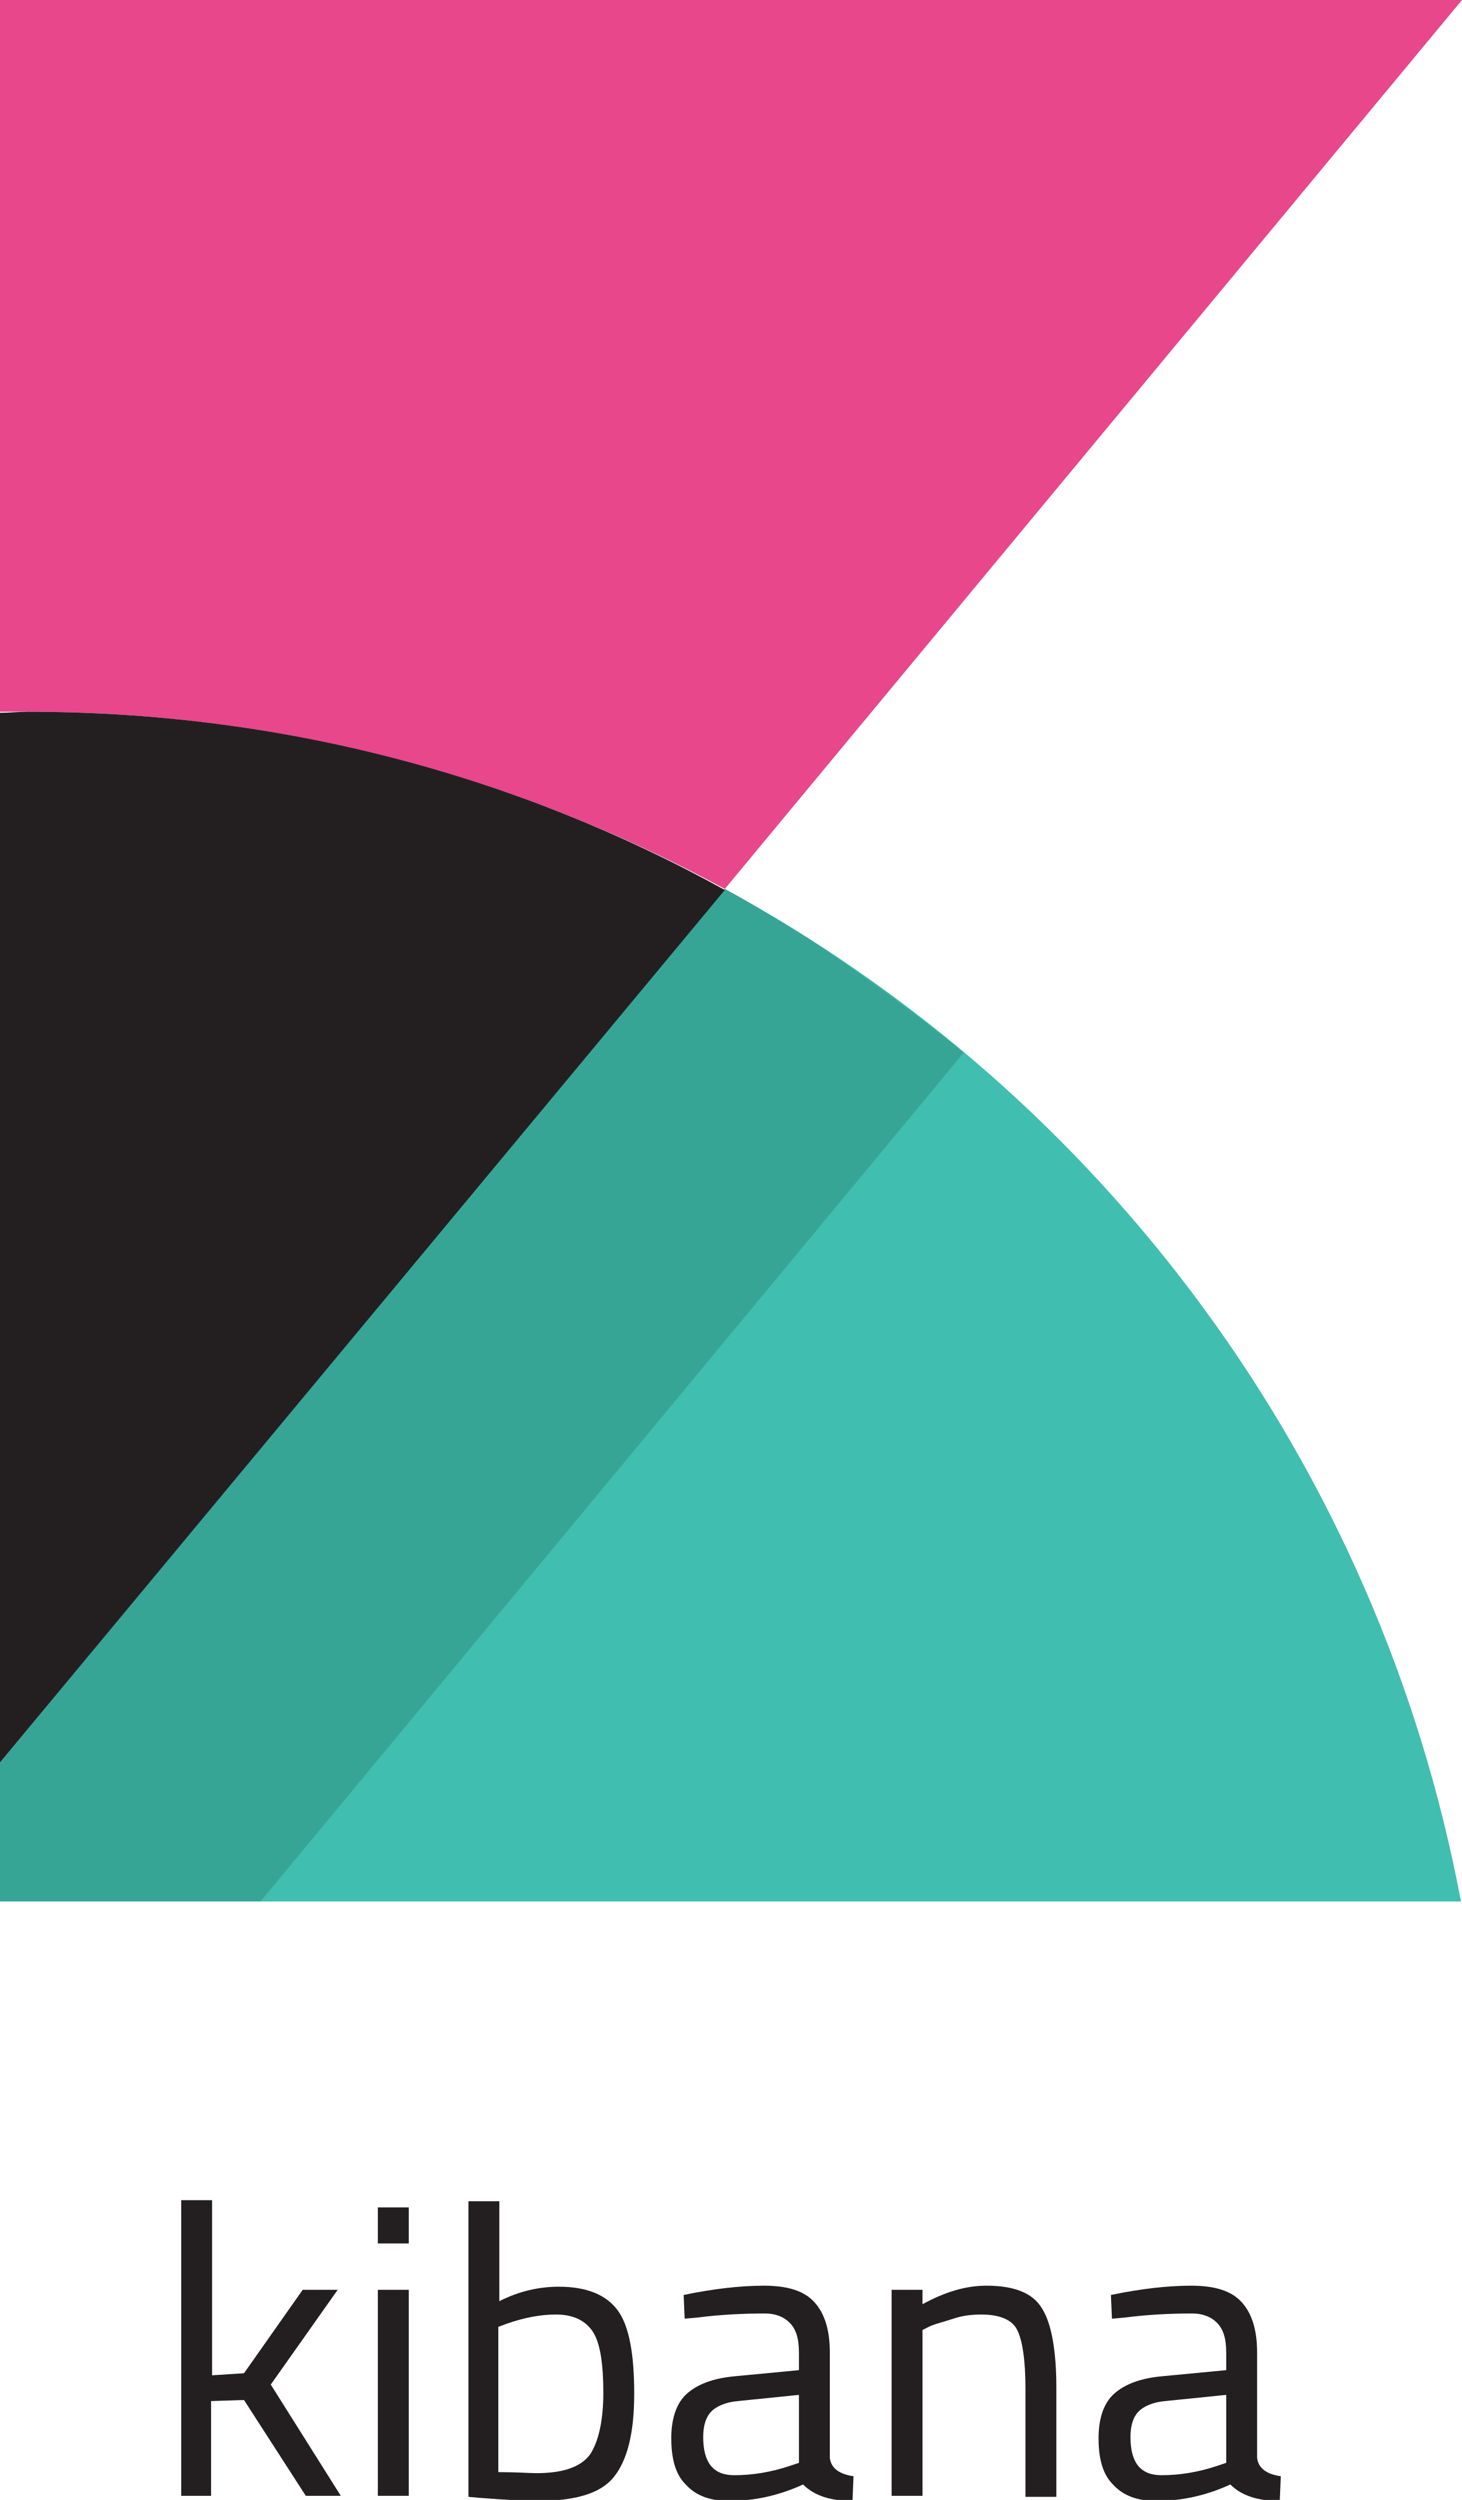
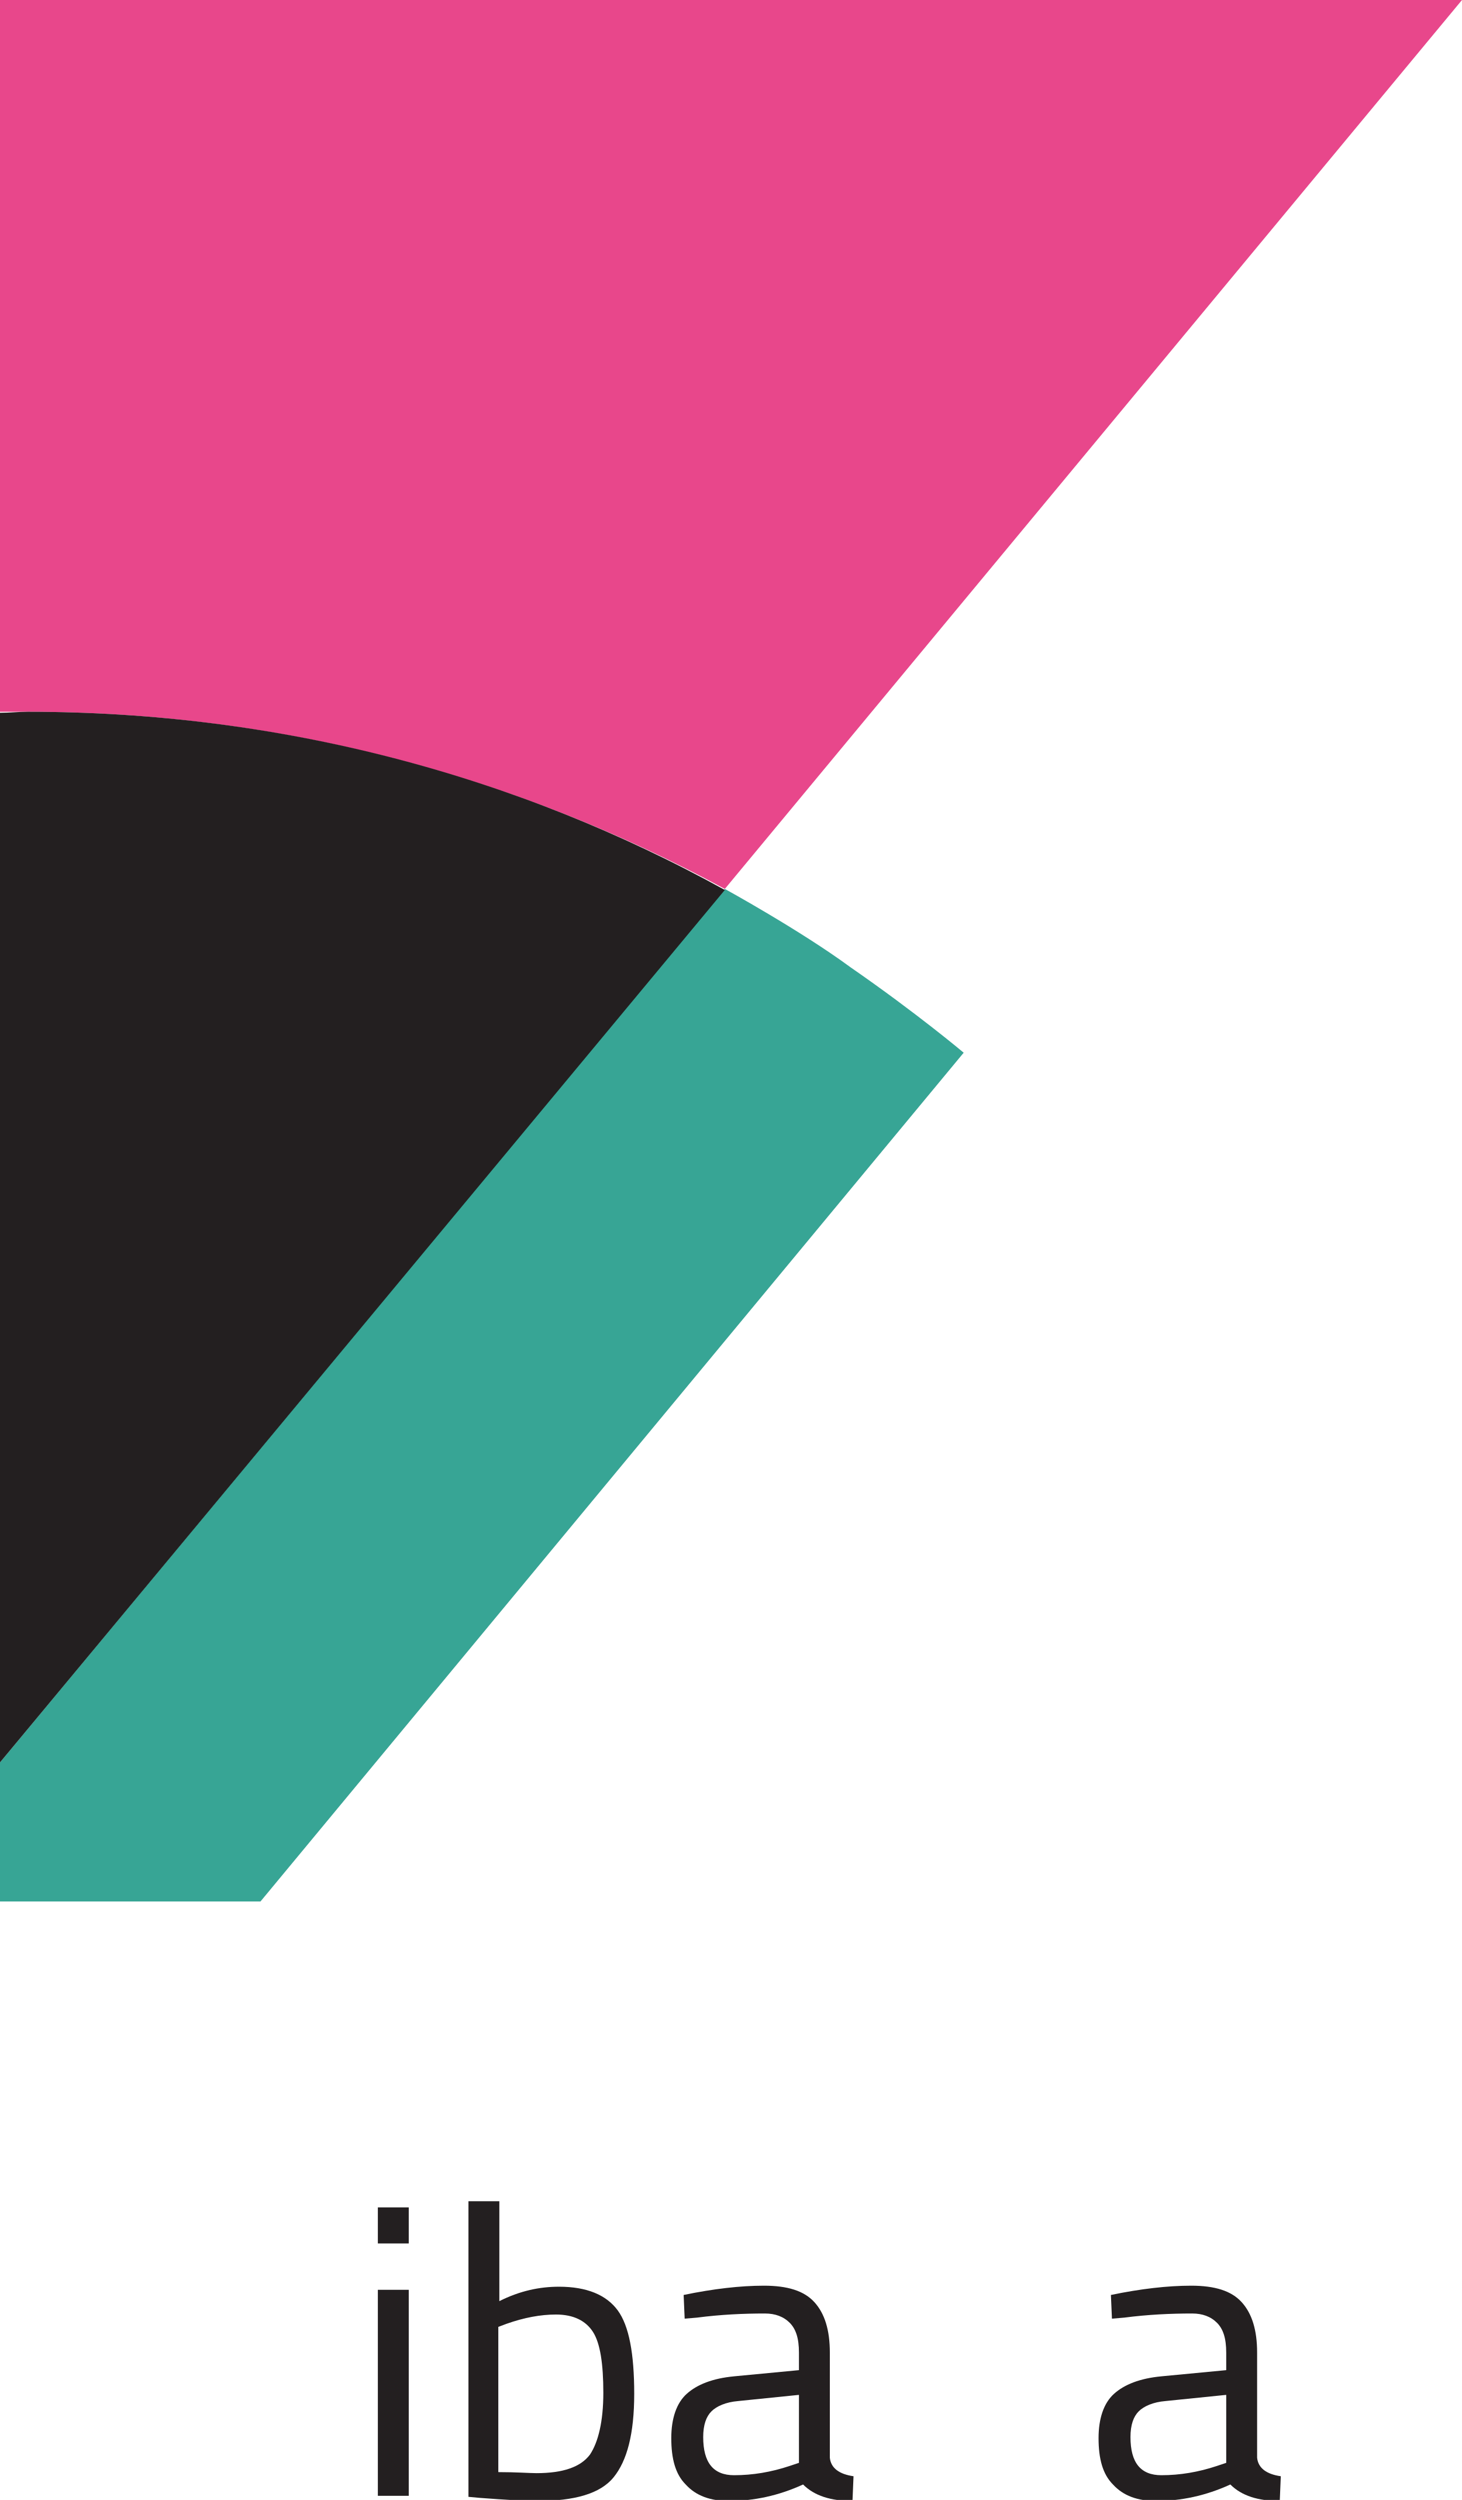
<svg xmlns="http://www.w3.org/2000/svg" enable-background="new 0 0 142 242.7" version="1.1" viewBox="0 0 142 242.7" xml:space="preserve">
  <style type="text/css">
	.st0{fill:#231F20;}
	.st1{fill:#E8478B;}
	.st2{fill:#40BEB0;}
	.st3{fill:#37A595;}
</style>
-   <path class="st0" d="m20.6 242.3h-3v-28.7h3v17l3.1-0.2 5.7-8.1h3.4l-6.5 9.2 6.8 10.8h-3.4l-6-9.3-3.2 0.1v9.2z" />
  <path class="st0" d="m36.7 217.8v-3.5h3v3.5h-3zm0 24.5v-20h3v20h-3z" />
  <path class="st0" d="m54.3 222c2.7 0 4.6 0.8 5.7 2.3s1.6 4.2 1.6 8.1-0.7 6.5-2 8.1-3.8 2.3-7.4 2.3c-1.1 0-3-0.1-5.6-0.3l-1.1-0.1v-28.7h3v9.7c2-1 3.9-1.4 5.8-1.4zm-2.2 18.1c2.6 0 4.3-0.6 5.2-1.8 0.8-1.2 1.3-3.2 1.3-6s-0.3-4.8-1-5.9-1.9-1.7-3.6-1.7c-1.5 0-3.1 0.3-4.8 0.9l-0.8 0.3v14.1c1.8 0 3 0.1 3.7 0.1z" />
  <path class="st0" d="m80.6 228.4v10.2c0.1 1 0.9 1.6 2.3 1.8l-0.1 2.4c-2.1 0-3.7-0.5-4.8-1.6-2.4 1.1-4.8 1.6-7.2 1.6-1.8 0-3.2-0.5-4.2-1.6-1-1-1.4-2.5-1.4-4.5 0-1.9 0.5-3.4 1.5-4.3s2.5-1.5 4.6-1.7l6.3-0.6v-1.7c0-1.4-0.3-2.3-0.9-2.9s-1.4-0.9-2.4-0.9c-2.1 0-4.3 0.1-6.6 0.4l-1.2 0.1-0.1-2.3c2.9-0.6 5.5-0.9 7.8-0.9s3.9 0.5 4.9 1.6 1.5 2.7 1.5 4.9zm-12.3 8.2c0 2.5 1 3.7 3 3.7 1.8 0 3.6-0.3 5.4-0.9l0.9-0.3v-6.6l-5.9 0.6c-1.2 0.1-2.1 0.5-2.6 1s-0.8 1.3-0.8 2.5z" />
-   <path class="st0" d="m89.6 242.3h-3v-20h3v1.4c2.2-1.2 4.2-1.8 6.2-1.8 2.7 0 4.5 0.7 5.4 2.2 0.9 1.4 1.4 4 1.4 7.7v10.6h-3v-10.5c0-2.8-0.3-4.7-0.8-5.7s-1.7-1.5-3.5-1.5c-0.9 0-1.8 0.1-2.7 0.4s-1.7 0.5-2.2 0.7l-0.8 0.4v16.1z" />
  <path class="st0" d="m122.1 228.4v10.2c0.1 1 0.9 1.6 2.3 1.8l-0.1 2.4c-2.1 0-3.7-0.5-4.8-1.6-2.4 1.1-4.8 1.6-7.2 1.6-1.8 0-3.2-0.5-4.2-1.6-1-1-1.4-2.5-1.4-4.5 0-1.9 0.5-3.4 1.5-4.3s2.5-1.5 4.6-1.7l6.3-0.6v-1.7c0-1.4-0.3-2.3-0.9-2.9s-1.4-0.9-2.4-0.9c-2.1 0-4.3 0.1-6.6 0.4l-1.2 0.1-0.1-2.3c2.9-0.6 5.5-0.9 7.8-0.9s3.9 0.5 4.9 1.6 1.5 2.7 1.5 4.9zm-12.3 8.2c0 2.5 1 3.7 3 3.7 1.8 0 3.6-0.3 5.4-0.9l0.9-0.3v-6.6l-5.9 0.6c-1.2 0.1-2.1 0.5-2.6 1s-0.8 1.3-0.8 2.5z" />
  <path class="st1" d="m2.7 69.1c24.5 0 47.6 6.3 67.7 17.2l71.6-86.3h-142v171.1-102h2.7z" />
-   <path class="st2" d="m70.4 86.3-70.4 84.8v13.5h141.9c-8-42.5-34.8-78.3-71.5-98.3z" />
  <path class="st3" d="m70.4 86.3-70.4 84.8v13.5h25.3l68.3-82.4s-4.5-3.8-11-8.3c-4.9-3.6-12.2-7.6-12.2-7.6z" />
  <path class="st0" d="M2.7,69.1c-0.9,0-1.8,0.1-2.7,0.1v101.9l70.4-84.7C50.3,75.3,27.2,69.1,2.7,69.1z" />
</svg>